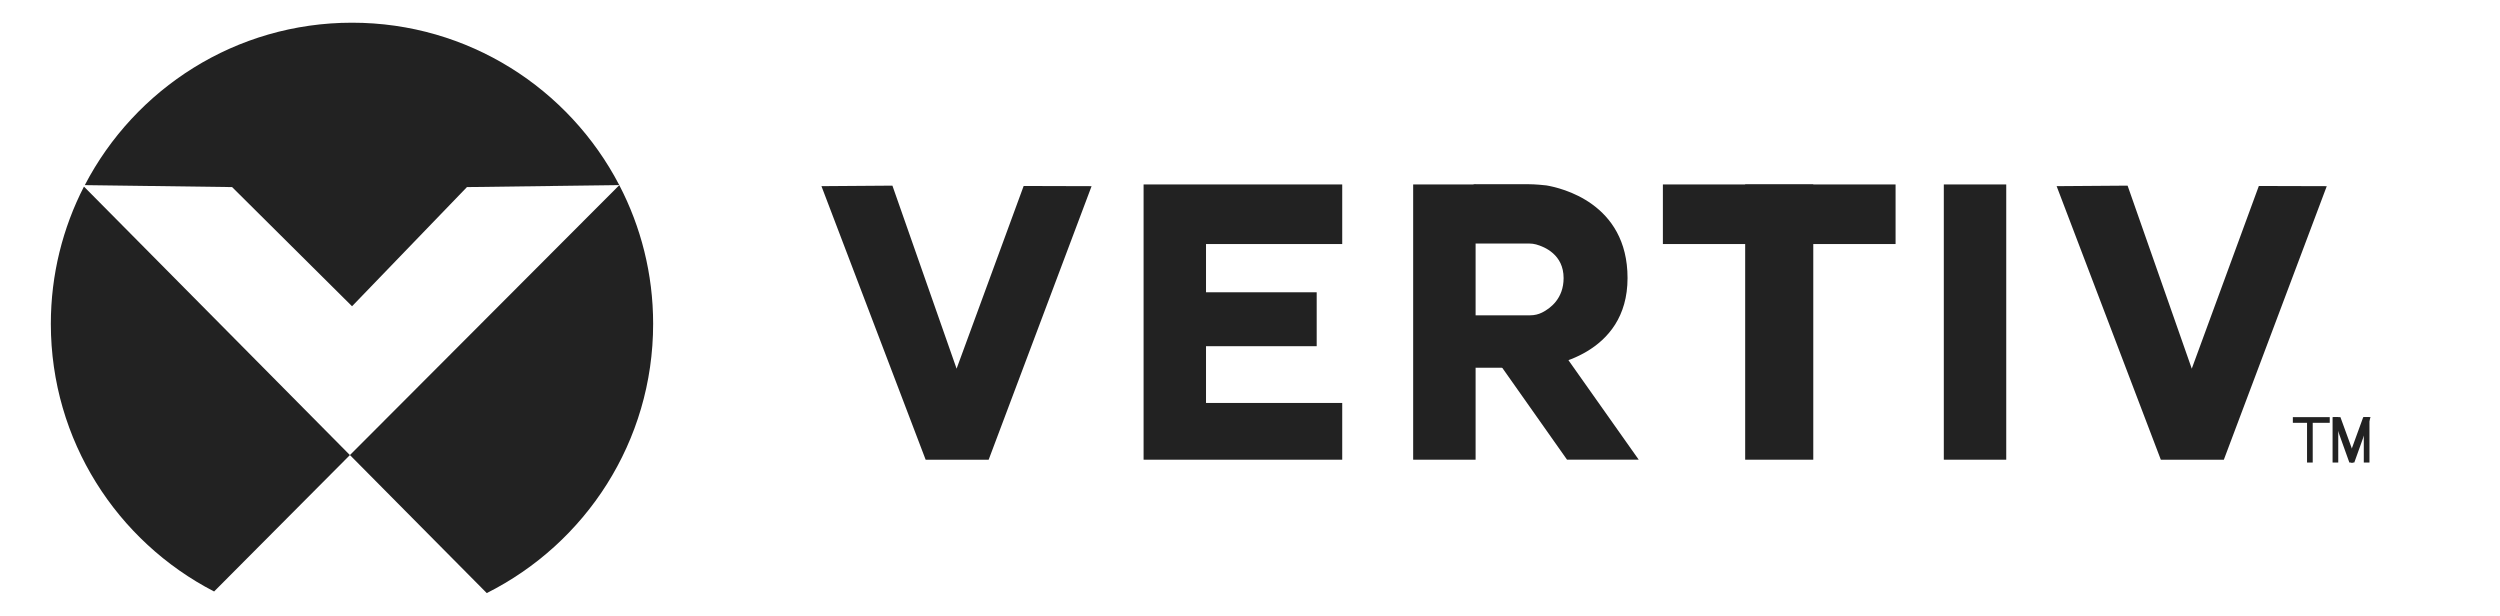
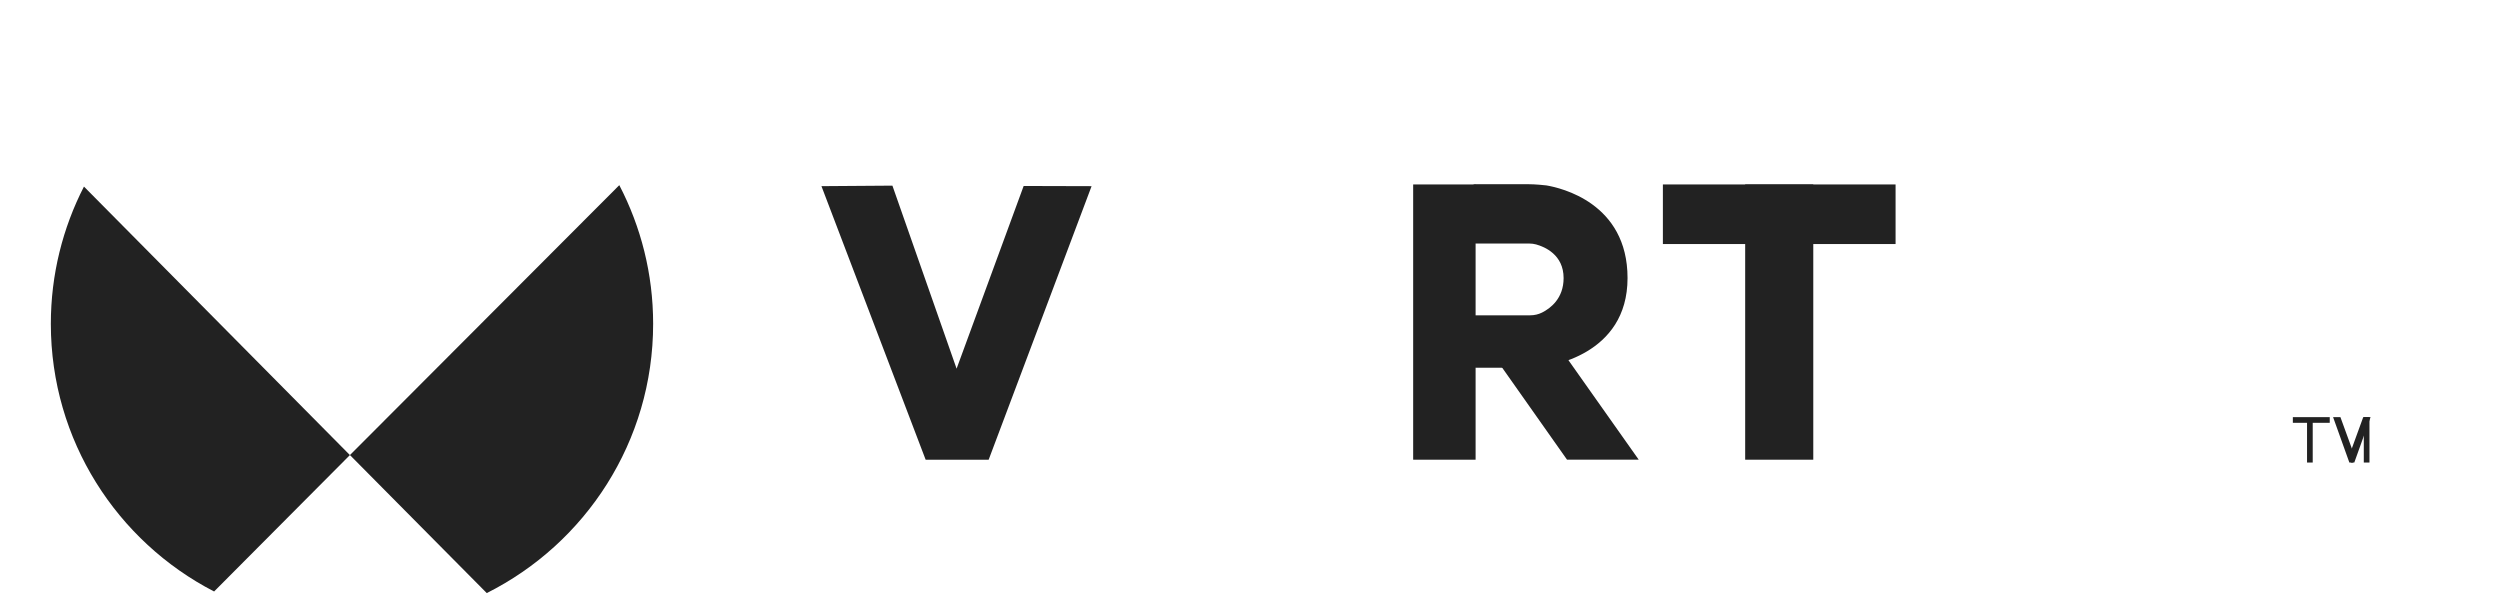
<svg xmlns="http://www.w3.org/2000/svg" xmlns:ns1="http://www.serif.com/" width="100%" height="100%" viewBox="0 0 881 217" version="1.1" xml:space="preserve" style="fill-rule:evenodd;clip-rule:evenodd;stroke-linejoin:round;stroke-miterlimit:1.414;">
  <g id="Layer-1" ns1:id="Layer 1">
    <g transform="matrix(1,0,0,1,124.059,8)">
-       <path d="M0,99.925L40.493,57.931L94.172,57.23C76.49,23.234 40.969,0 0,0C-40.973,0 -76.496,23.238 -94.177,57.239L-42.266,57.931L0,99.925Z" style="fill:rgb(34,34,34);fill-rule:nonzero;" />
-     </g>
+       </g>
    <g transform="matrix(-0.952,0.306,0.306,0.952,131.466,192.478)">
      <path d="M58.215,-151.825C69.753,-140.28 78.812,-125.915 84.142,-109.305C96.691,-70.196 85.332,-29.167 58.215,-1.944L-2.055,-33.067L58.215,-151.825Z" style="fill:rgb(34,34,34);fill-rule:nonzero;" />
    </g>
    <g transform="matrix(1,0,0,1,230.167,160.142)">
      <path d="M0,-46.034C0,-63.659 -4.322,-80.265 -11.926,-94.892L-106.847,0.222L-58.635,48.858C-23.875,31.432 0,-4.503 0,-46.034" style="fill:rgb(34,34,34);fill-rule:nonzero;" />
    </g>
    <g transform="matrix(1,0,0,1,314.485,162)">
      <path d="M0,-96.582L-25.006,-96.398L11.712,0L33.919,0L70.189,-96.393L46.251,-96.461L22.617,-32.082L0,-96.582Z" style="fill:rgb(34,34,34);fill-rule:nonzero;" />
    </g>
    <g transform="matrix(1,0,0,1,403,162)">
-       <path d="M0,-97L0,0L70,0L70,-20L22,-20L22,-40L61,-40L61,-59L22,-59L22,-76L70,-76L70,-97L0,-97Z" style="fill:rgb(34,34,34);fill-rule:nonzero;" />
-     </g>
+       </g>
    <g transform="matrix(1,0,0,1,749.763,162)">
-       <path d="M0,-96.582L-25.006,-96.398L11.712,0L33.919,0L70.189,-96.393L46.251,-96.461L22.617,-32.082L0,-96.582Z" style="fill:rgb(34,34,34);fill-rule:nonzero;" />
-     </g>
+       </g>
    <g transform="matrix(1,0,0,1,0,10)">
      <rect x="615" y="55" width="24" height="97" style="fill:rgb(34,34,34);" />
    </g>
    <g transform="matrix(-1,-0,-0,1,1254,-66)">
      <rect x="586" y="131" width="82" height="21" style="fill:rgb(34,34,34);" />
    </g>
    <g transform="matrix(1,0,0,1,0,10)">
-       <rect x="685" y="55" width="22" height="97" style="fill:rgb(34,34,34);" />
-     </g>
+       </g>
    <g transform="matrix(1,0,0,1,0,94)">
      <rect x="813" y="54" width="2" height="15" style="fill:rgb(34,34,34);" />
    </g>
    <g transform="matrix(1,0,0,1,0,93)">
-       <rect x="822" y="54" width="2" height="16" style="fill:rgb(34,34,34);" />
-     </g>
+       </g>
    <g transform="matrix(1,0,0,1,822.181,163)">
      <path d="M0,-16L5.735,0L6.976,0L7.571,-2.306L2.584,-16L0,-16Z" style="fill:rgb(34,34,34);fill-rule:nonzero;" />
    </g>
    <g transform="matrix(1,0,0,1,835.387,163)">
      <path d="M0,-16L-5.735,0L-6.914,0L-7.571,-2.306L-2.584,-16L0,-16Z" style="fill:rgb(34,34,34);fill-rule:nonzero;" />
    </g>
    <g transform="matrix(1,0,0,1,0,93)">
      <rect x="833" y="54" width="2" height="16" style="fill:rgb(34,34,34);" />
    </g>
    <g transform="matrix(-1,-0,-0,1,1629,79)">
      <rect x="808" y="68" width="13" height="2" style="fill:rgb(34,34,34);" />
    </g>
    <g transform="matrix(1,0,0,1,0,10)">
      <rect x="498" y="55" width="22" height="97" style="fill:rgb(34,34,34);" />
    </g>
    <g transform="matrix(1,0,0,1,520.054,129.591)">
      <path d="M0,-64.677L18.51,-64.677C20.812,-64.677 24.388,-64.34 24.907,-64.251C29.929,-63.394 53.492,-58.115 53.492,-31.609C53.492,-4.364 25.98,-0.483 21.772,-0.049C21.457,-0.016 21.144,0 20.827,0L0,0C-5.103,0 -5.103,-18.479 0,-18.479L19.245,-18.479C20.675,-18.479 22.084,-18.806 23.363,-19.446C26.338,-20.936 30.961,-24.409 30.961,-31.609C30.961,-39.856 24.262,-42.626 21.271,-43.452C20.493,-43.667 19.688,-43.767 18.881,-43.767L0,-43.767C-5.103,-43.767 -5.103,-64.677 0,-64.677" style="fill:rgb(34,34,34);fill-rule:nonzero;" />
    </g>
    <g transform="matrix(0.576,0.817,0.817,-0.576,547.876,113.665)">
      <path d="M1.653,-24.304L42.006,-24.304L56.574,-3.647L1.67,-3.699L1.653,-24.304Z" style="fill:rgb(34,34,34);fill-rule:nonzero;" />
    </g>
  </g>
</svg>